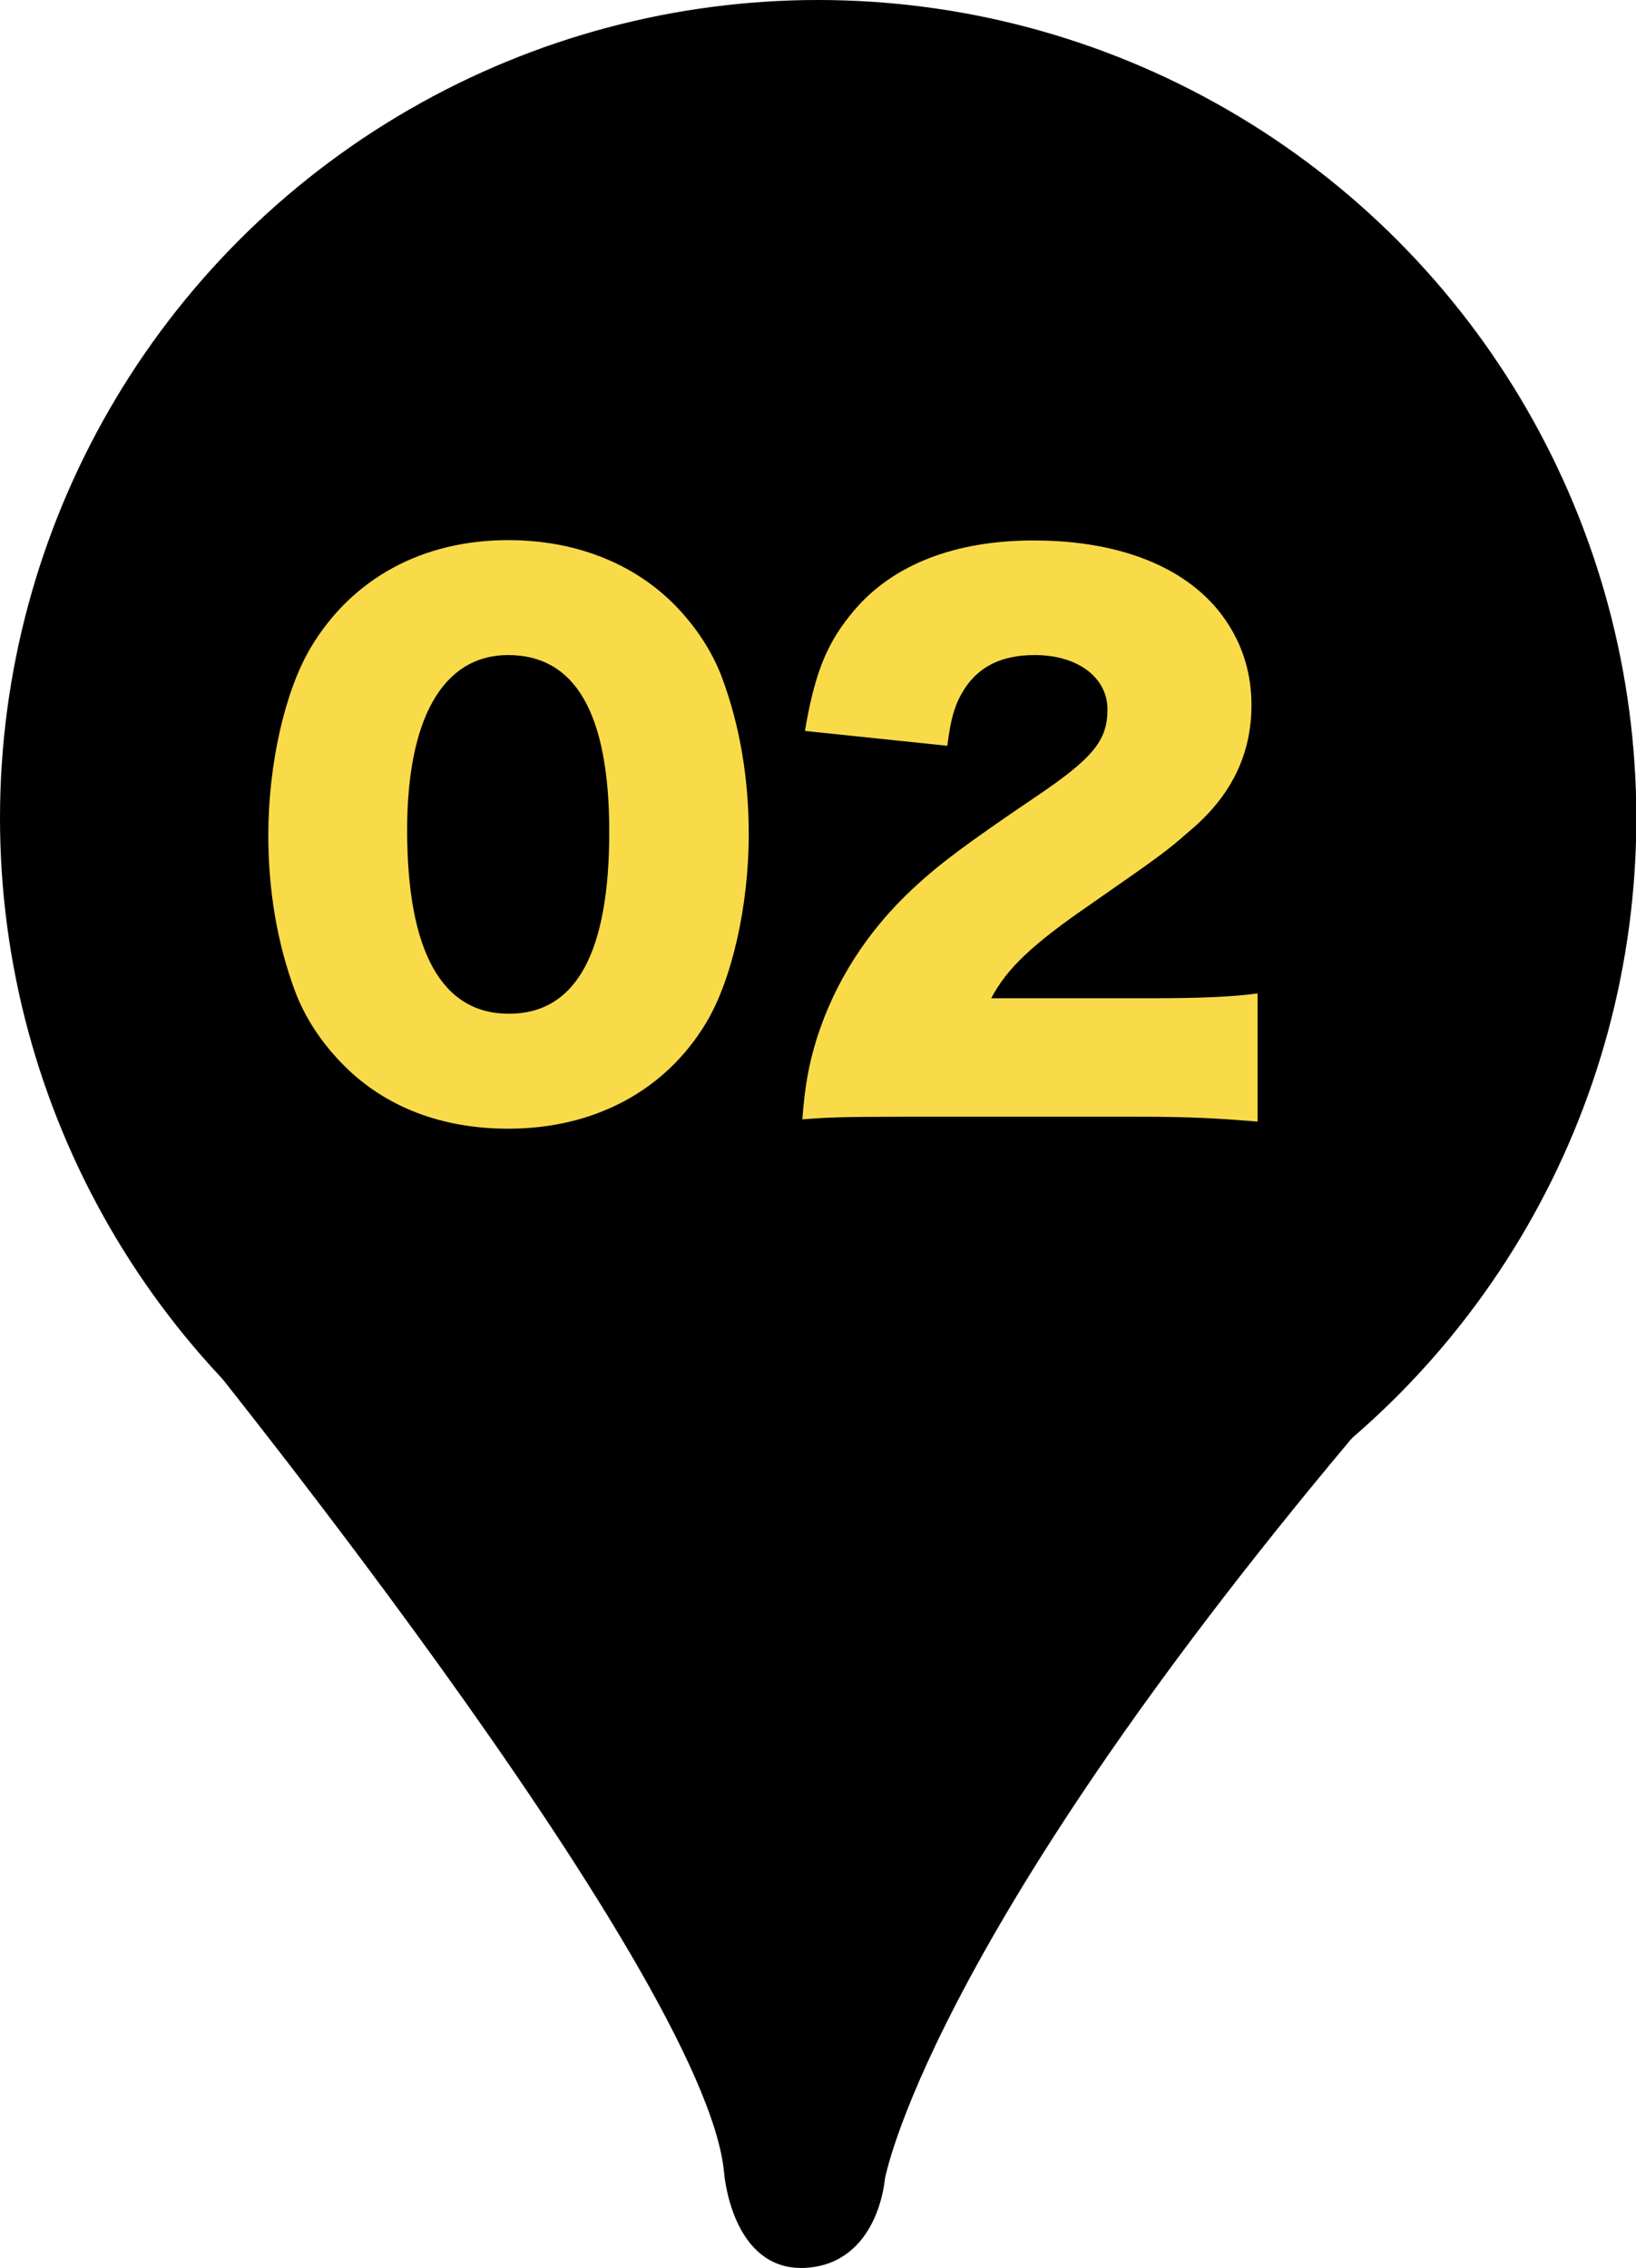
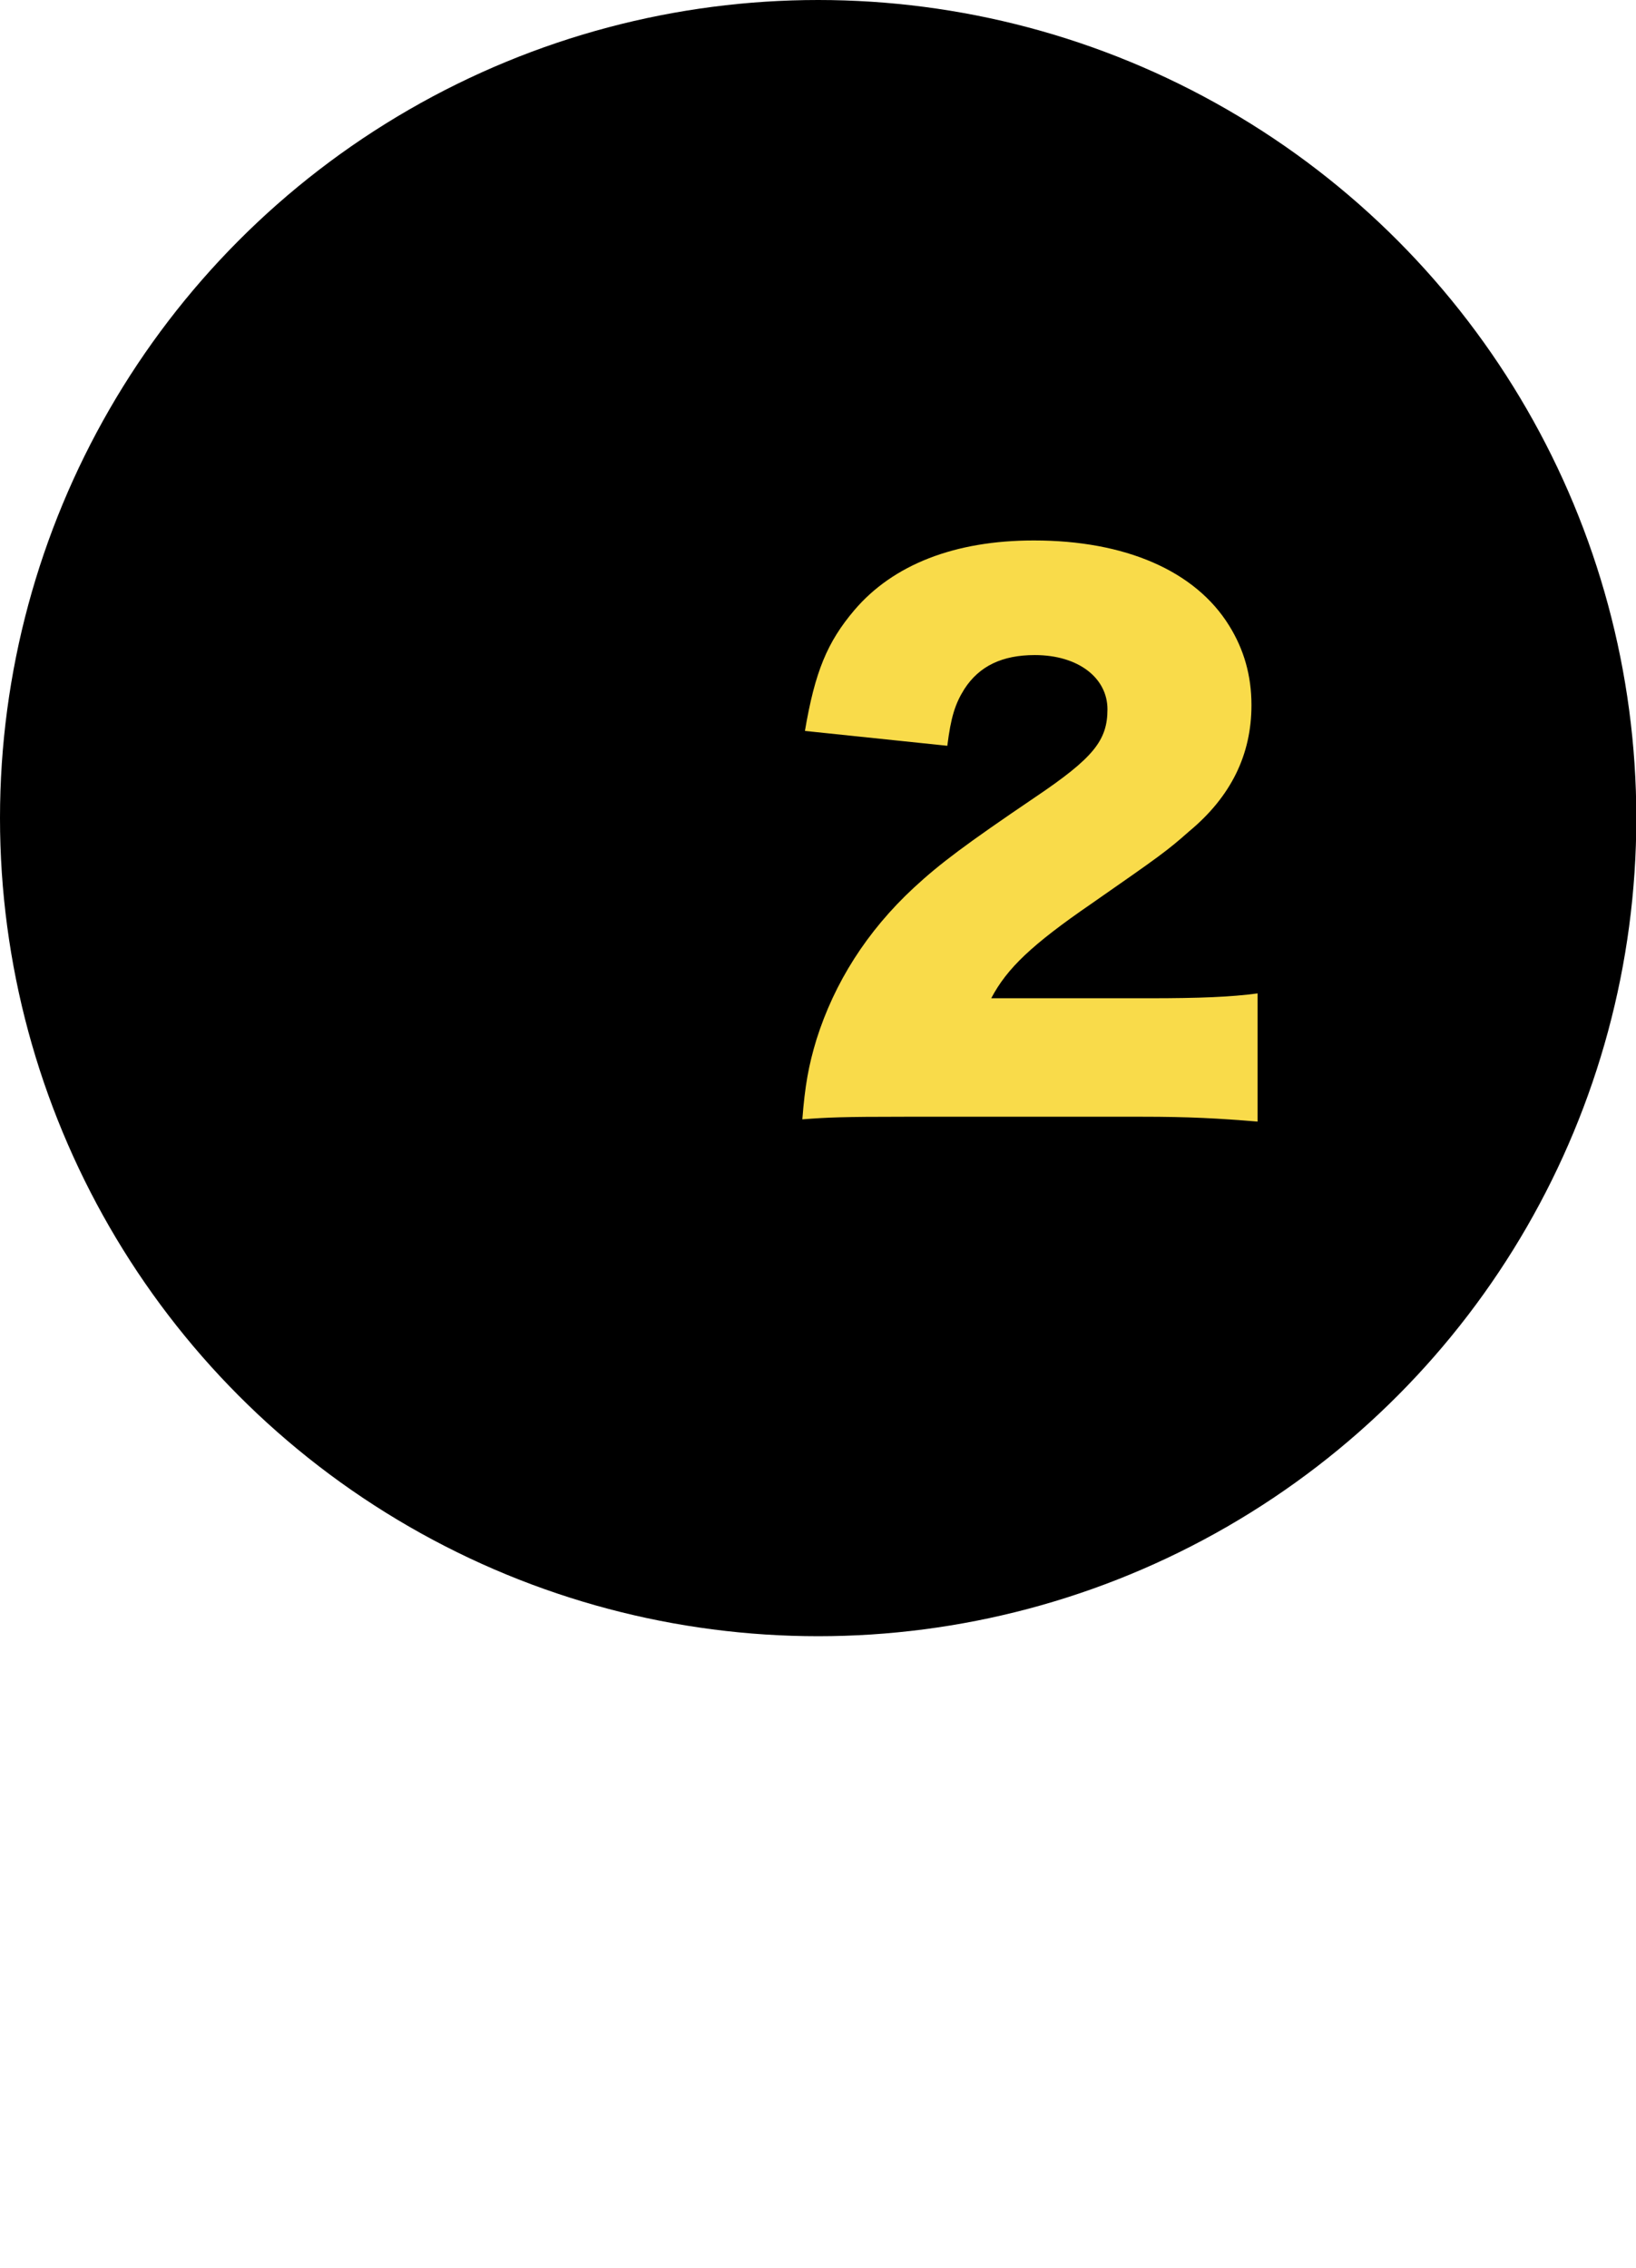
<svg xmlns="http://www.w3.org/2000/svg" id="_レイヤー_2" data-name="レイヤー 2" viewBox="0 0 50.67 70.25">
  <defs>
    <style>
      .cls-1 {
        fill: #f9db4a;
      }

      .cls-2 {
        stroke: #000;
        stroke-miterlimit: 10;
        stroke-width: .25px;
      }
    </style>
  </defs>
  <g id="_カンプ" data-name="カンプ">
    <g>
      <circle cx="25.34" cy="25.34" r="25.34" />
-       <path class="cls-2" d="M5.32,40.55s16.65,20.37,17.23,26.73c0,0,.22,2.95,2.38,2.84s2.35-2.63,2.35-2.63c0,0,1.24-7.23,14.5-23.03l-36.46-3.92Z" />
    </g>
    <g>
-       <path class="cls-1" d="M10.66,33.01c-.69-.69-1.22-1.49-1.53-2.33-.55-1.49-.82-3.11-.82-4.81,0-2.21.52-4.49,1.32-5.82,1.28-2.14,3.46-3.32,6.11-3.32,2.04,0,3.82.69,5.1,1.95.69.69,1.22,1.49,1.53,2.33.55,1.49.82,3.11.82,4.83,0,2.21-.52,4.51-1.32,5.84-1.26,2.1-3.46,3.28-6.13,3.28-2.06,0-3.8-.67-5.08-1.95ZM12.61,25.71c0,3.76,1.07,5.69,3.15,5.69s3.11-1.89,3.11-5.63-1.09-5.48-3.13-5.48-3.13,2-3.13,5.42Z" />
      <path class="cls-1" d="M28,34.59c-1.89,0-2.37.02-3.15.08.08-1.03.19-1.66.44-2.48.55-1.74,1.55-3.34,3.02-4.7.8-.74,1.6-1.34,3.74-2.79,1.81-1.22,2.25-1.76,2.25-2.73s-.9-1.68-2.25-1.68c-1.01,0-1.72.34-2.18,1.05-.29.46-.42.88-.53,1.76l-4.41-.46c.31-1.83.69-2.75,1.53-3.74,1.2-1.41,3.11-2.16,5.56-2.16,2.83,0,5,.94,6.05,2.64.46.74.69,1.55.69,2.46,0,1.53-.63,2.83-1.93,3.91-.69.61-.9.76-3.04,2.25-1.83,1.26-2.6,1.99-3.09,2.92h4.89c1.57,0,2.54-.04,3.36-.15v3.97c-1.22-.1-2.1-.15-3.59-.15h-7.37Z" />
    </g>
  </g>
</svg>